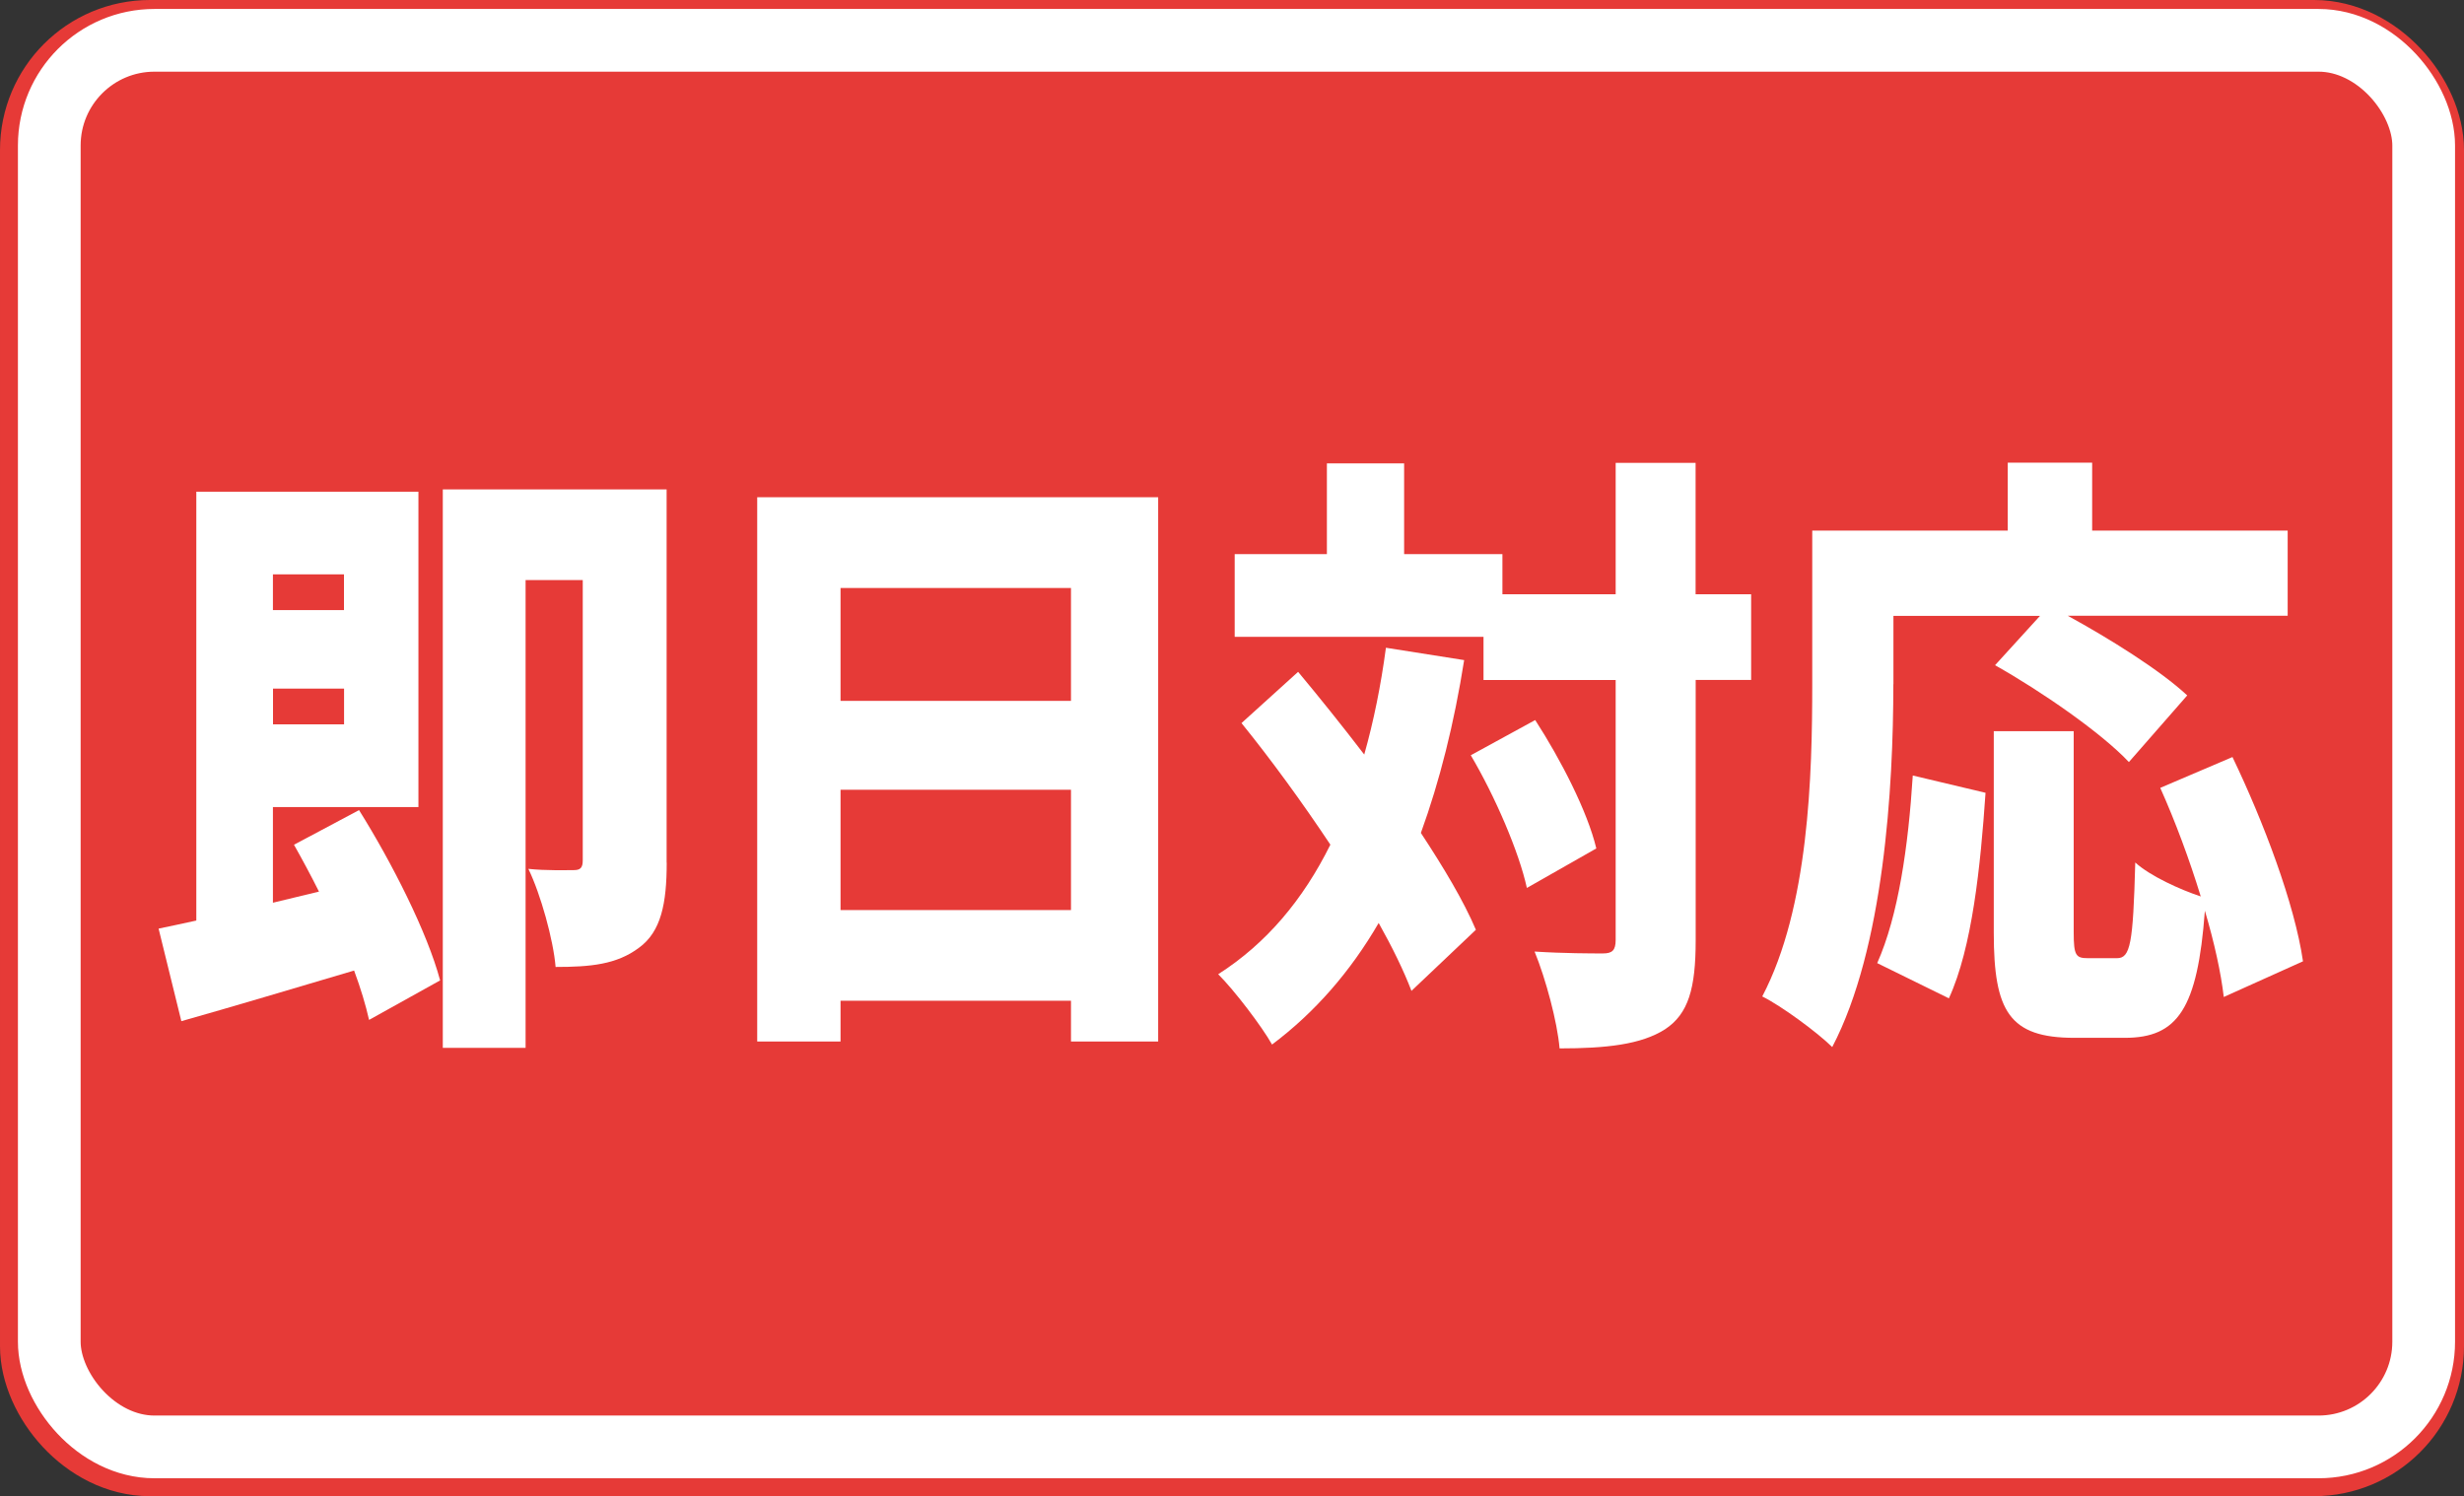
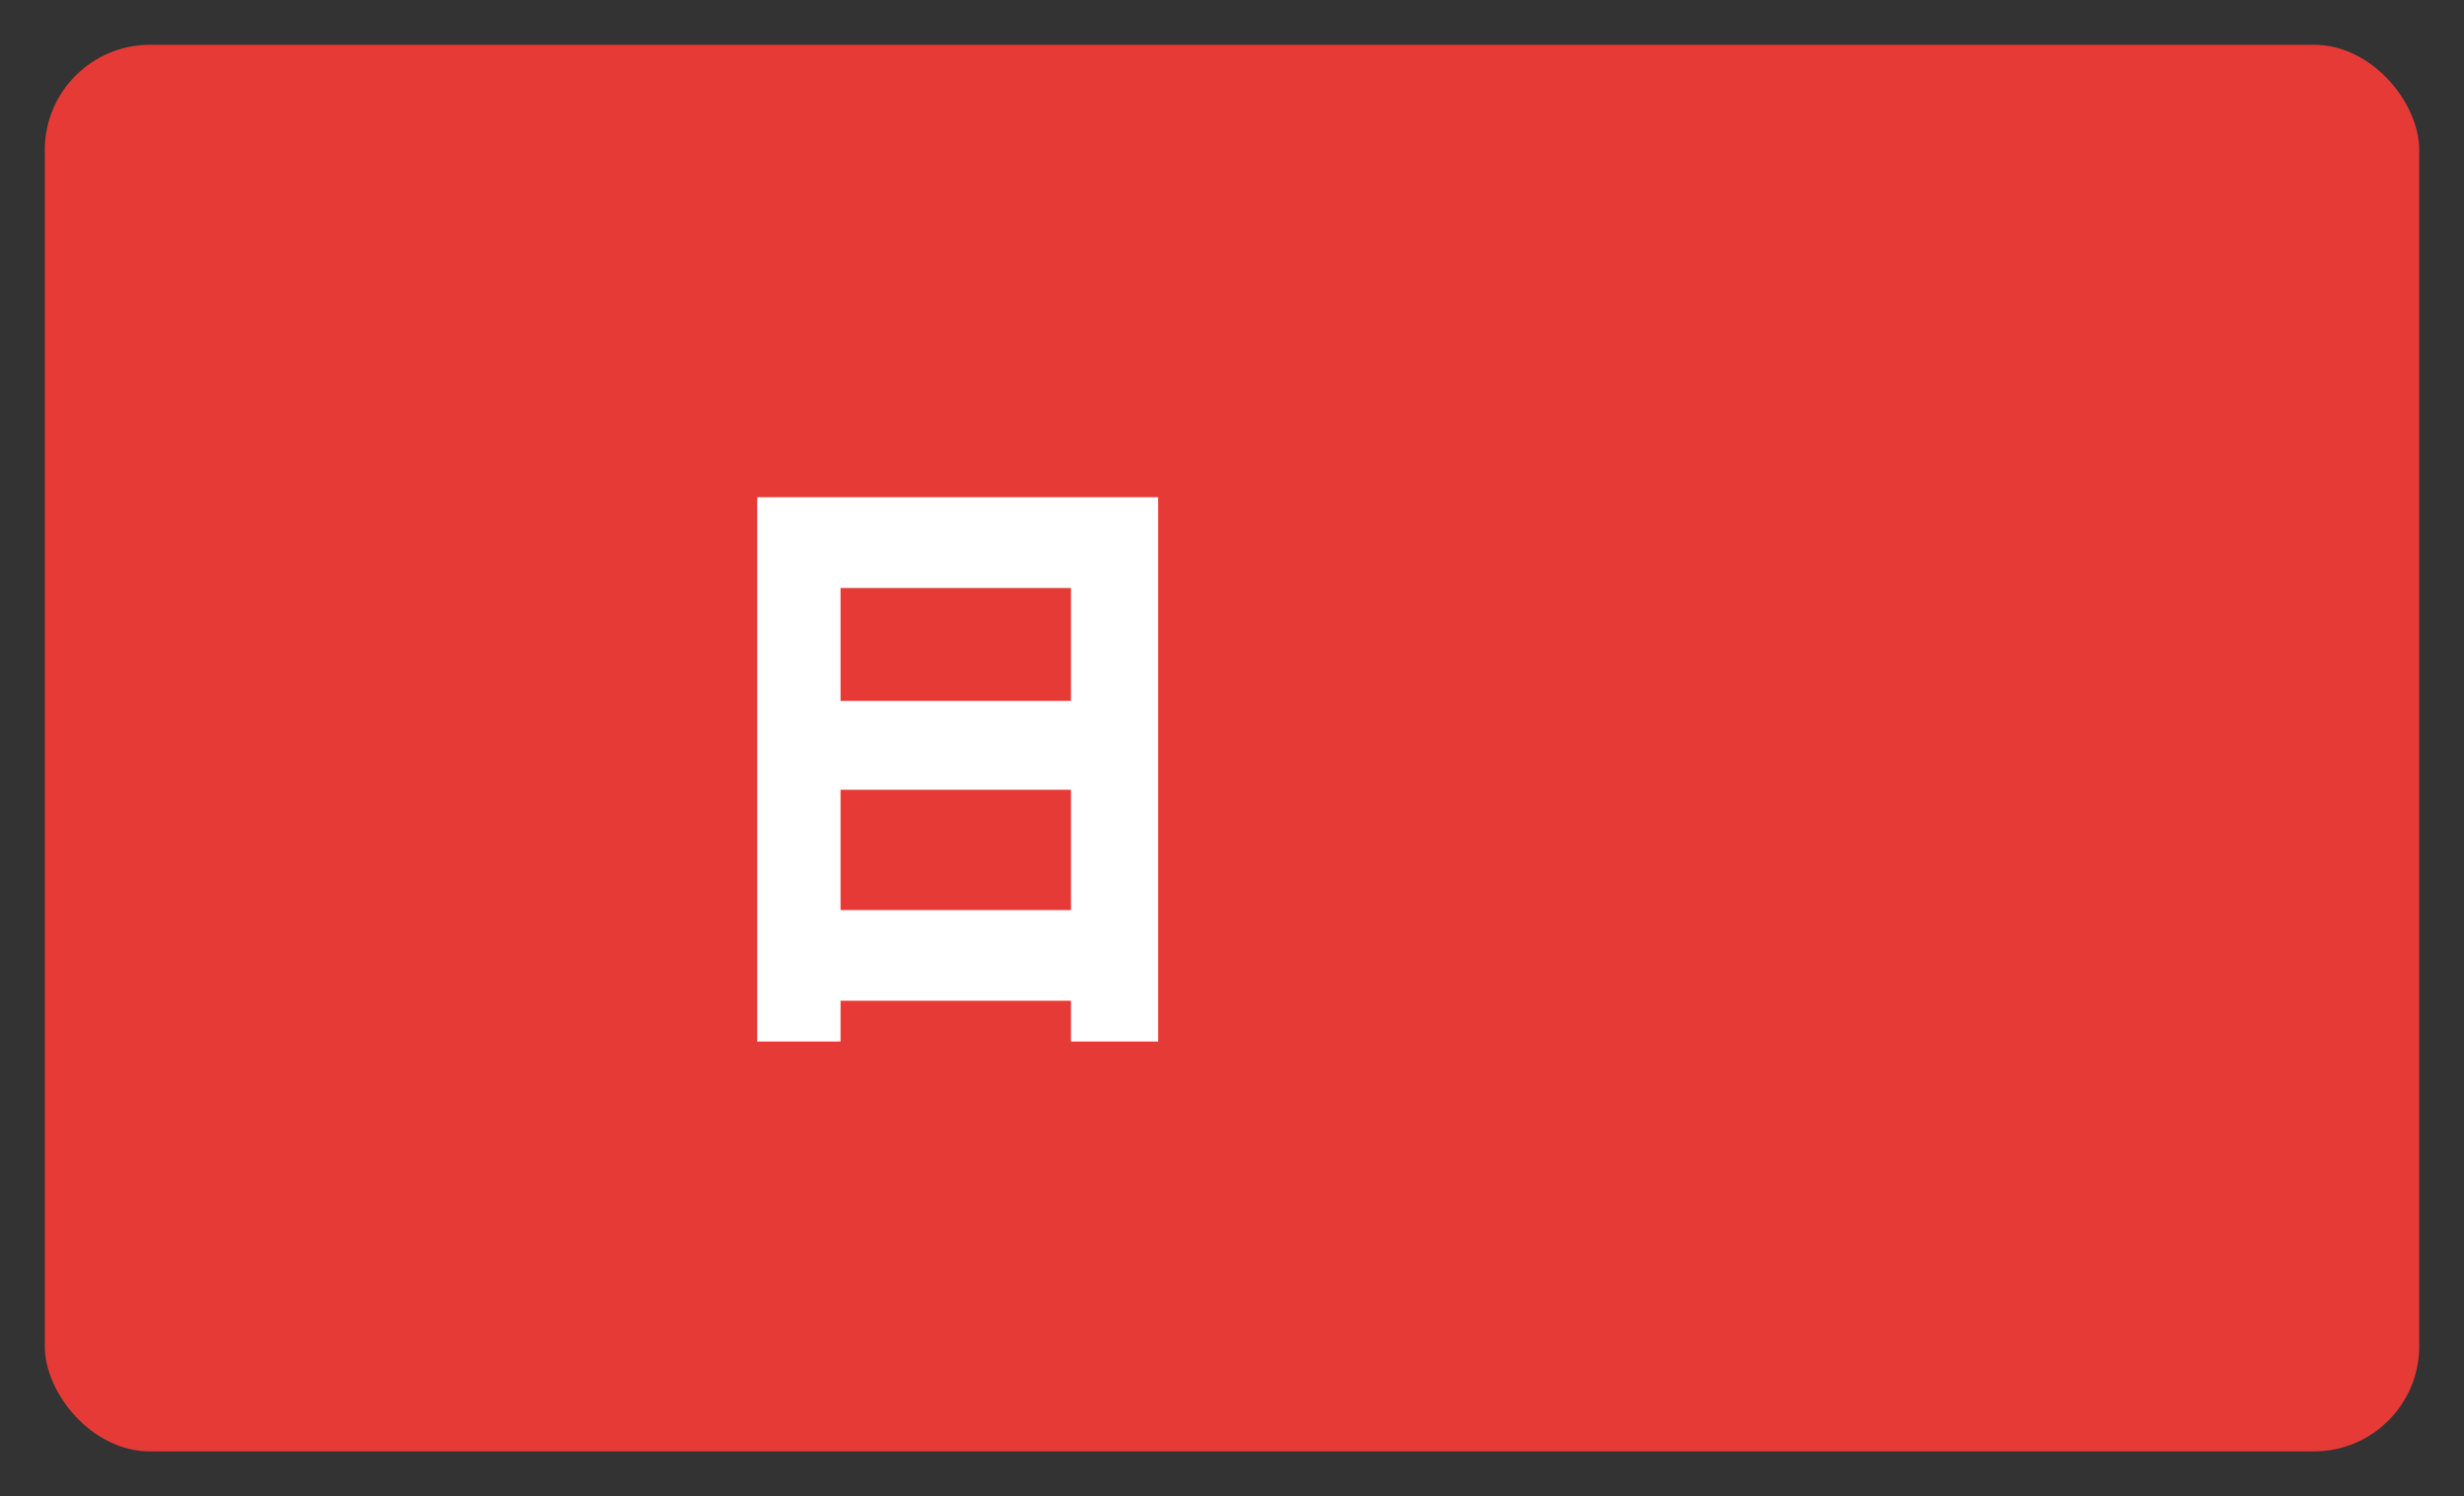
<svg xmlns="http://www.w3.org/2000/svg" id="_レイヤー_2" width="275" height="167" viewBox="0 0 275 167">
  <rect x="0" y="0" width="275" height="167" fill="#333333" stroke="none" />
  <defs>
    <style>.cls-1{stroke:#e63a37;stroke-width:10px;}.cls-1,.cls-2{fill:none;stroke-miterlimit:10;}.cls-2{stroke:#fff;stroke-width:7px;}.cls-3{fill:#e63a37;}.cls-3,.cls-4{stroke-width:0px;}.cls-4{fill:#fff;}</style>
  </defs>
  <g id="_ヘッダーフッター">
    <rect class="cls-3" x="5" y="5" width="265" height="157" rx="11.74" ry="11.74" />
-     <rect class="cls-1" x="5" y="5" width="265" height="157" rx="11.74" ry="11.74" />
-     <rect class="cls-2" x="5.5" y="4.5" width="265" height="157" rx="11.74" ry="11.74" />
-     <path class="cls-4" d="M40.07,90.42c3.66,5.85,7.62,13.64,9.05,19.01l-7.93,4.41c-.37-1.65-.93-3.51-1.67-5.51-6.76,2-13.64,4.06-19.28,5.65l-2.54-10.33c1.3-.28,2.67-.55,4.21-.9v-47.87h24.79v35.2h-16.24v10.68l5.14-1.24c-.93-1.86-1.86-3.58-2.79-5.23l7.25-3.86ZM30.46,64.11v3.99h7.93v-3.99h-7.93ZM38.4,80.85v-3.99h-7.93v3.99h7.93ZM74.41,96.28c0,4.55-.62,7.71-3.1,9.51-2.48,1.86-5.39,2.14-9.3,2.14-.25-3.03-1.67-8.13-3.04-10.95,1.92.21,4.28.14,5.08.14.74,0,.99-.28.99-1.1v-31.27h-6.38v52.21h-9.24v-62.33h24.98v41.67Z" />
    <path class="cls-4" d="M129.26,55.5v60.75h-9.73v-4.55h-25.72v4.55h-9.3v-60.75h44.75ZM93.81,65.63v12.6h25.72v-12.6h-25.72ZM119.53,101.58v-13.43h-25.72v13.43h25.72Z" />
-     <path class="cls-4" d="M163.41,73.68c-1.12,7.09-2.73,13.5-4.83,19.29,2.54,3.86,4.77,7.58,6.14,10.81l-7.19,6.82c-.87-2.27-2.11-4.82-3.66-7.58-3.16,5.44-7.13,9.99-11.9,13.57-1.12-2-4.21-6.06-6.01-7.85,5.39-3.44,9.48-8.33,12.52-14.46-3.16-4.75-6.63-9.51-9.92-13.57l6.32-5.72c2.35,2.82,4.9,5.99,7.38,9.23,1.05-3.72,1.86-7.71,2.42-11.92l8.74,1.38ZM195.45,75.89h-6.2v29.07c0,5.37-.81,8.2-3.41,9.92-2.67,1.72-6.63,2.14-11.78,2.14-.25-2.96-1.55-7.78-2.79-10.81,3.22.21,6.51.21,7.62.21,1.05,0,1.43-.34,1.43-1.52v-29h-14.75v-4.82h-27.77v-9.23h10.29v-10.13h8.62v10.13h10.97v4.48h12.64v-14.67h8.92v14.67h6.2v9.57ZM171.34,80.37c2.85,4.41,5.83,10.19,6.82,14.33l-7.75,4.41c-.87-3.99-3.53-10.19-6.26-14.81l7.19-3.93Z" />
-     <path class="cls-4" d="M211.31,76.37c0,11.5-1.05,29.48-6.82,40.5-1.67-1.65-5.7-4.61-7.81-5.65,5.21-9.92,5.58-24.73,5.58-34.85v-17.15h21.82v-7.58h9.42v7.58h21.82v9.51h-24.54c4.65,2.55,10.29,6.06,13.33,8.89l-6.51,7.44c-3.04-3.24-9.79-7.92-14.94-10.81l5.02-5.51h-16.36v7.65ZM209.51,107.5c2.36-5.3,3.47-13.02,3.97-20.94l8.12,1.93c-.56,8.2-1.49,17.29-4.09,22.94l-8-3.93ZM248.19,111.29c-.31-2.69-1.05-6.06-2.11-9.64-.81,10.95-3.04,14.19-8.93,14.19h-5.64c-7.25,0-8.99-2.96-8.99-11.71v-22.52h8.92v22.45c0,2.62.25,2.89,1.61,2.89h3.22c1.49,0,1.8-1.58,2.04-10.68,1.67,1.52,5.02,3.03,7.31,3.79-1.24-4.06-2.85-8.4-4.52-12.12l8.06-3.44c3.47,7.23,6.94,16.39,7.87,22.8l-8.86,3.99Z" />
  </g>
</svg>